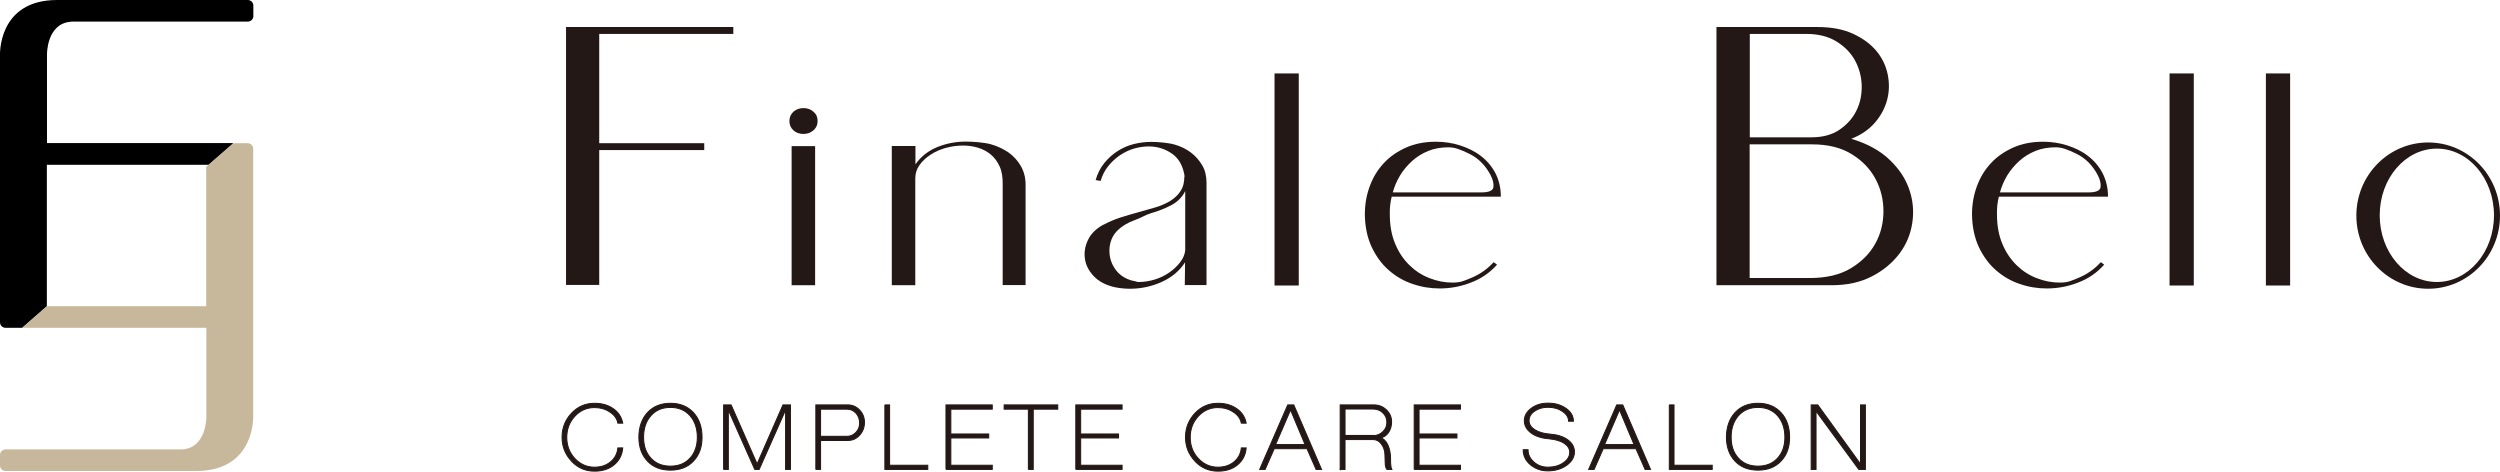
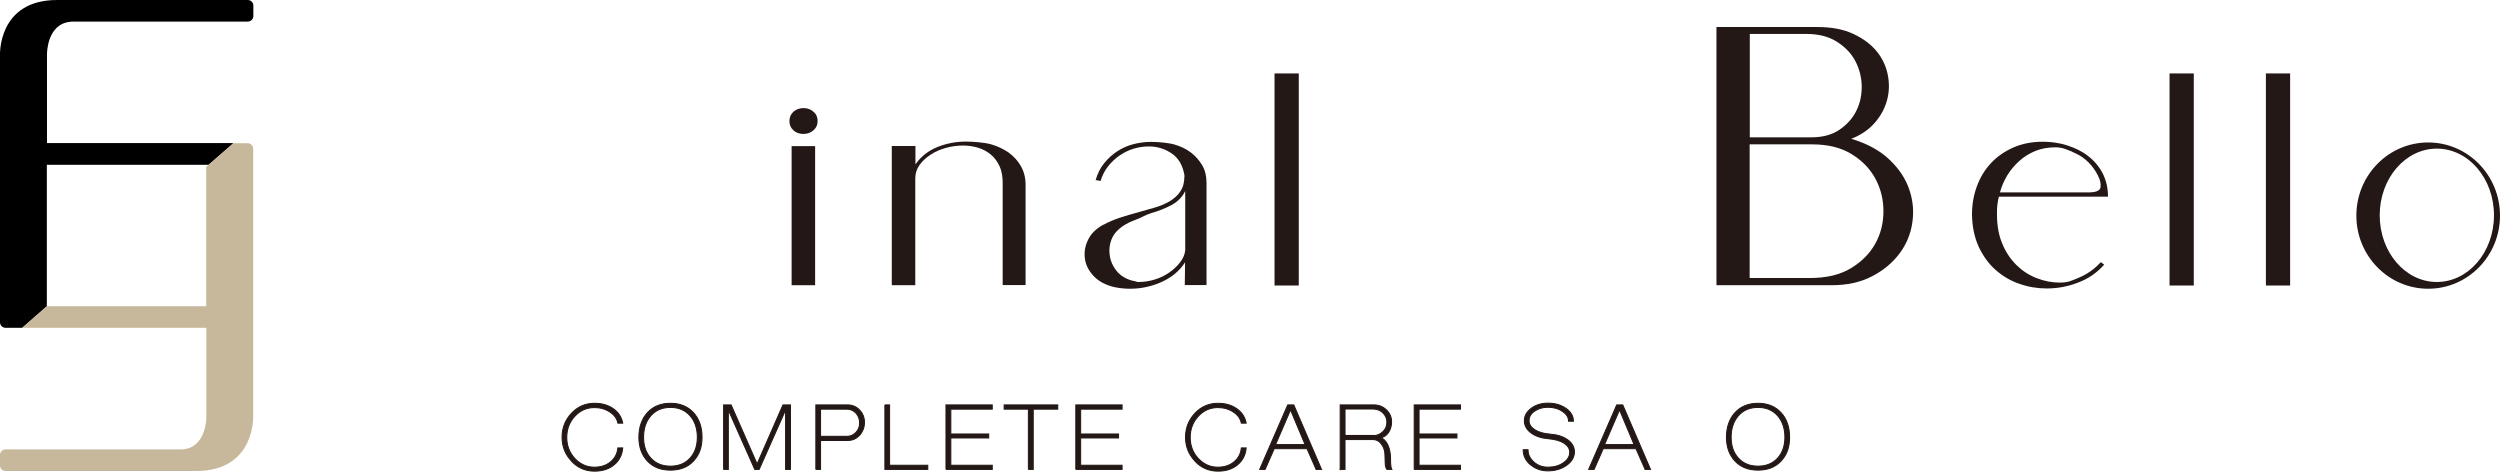
<svg xmlns="http://www.w3.org/2000/svg" id="_レイヤー_2" viewBox="0 0 170.22 32.11">
  <defs>
    <style>.cls-1{fill:none;}.cls-2{fill:#c8b89b;}.cls-3,.cls-4{fill:#231815;}.cls-4{stroke:#231815;stroke-linecap:round;stroke-miterlimit:10;stroke-width:.07px;}</style>
  </defs>
  <g id="_デザイン">
    <g>
      <polygon class="cls-1" points="14.05 20.85 14.05 11.37 14.21 11.22 3.2 11.22 3.2 20.85 3.2 20.85 14.05 20.85" />
      <path d="M4.84,1.47h12.03c.21,0,.38-.17,.38-.37V.37c0-.2-.17-.37-.38-.37H3.89C-.19,0,0,3.79,0,3.79V21.95c0,.2,.17,.37,.38,.37H1.51l1.68-1.47V11.22H14.21l1.67-1.46s-.04-.02-.08-.02H3.2V3.7s-.03-2.11,1.64-2.22Z" />
    </g>
    <path class="cls-2" d="M14.05,28.38s.03,2.11-1.64,2.22H.38C.17,30.6,0,30.77,0,30.97v.73c0,.2,.17,.37,.38,.37H13.35c4.08,0,3.89-3.79,3.89-3.79V10.12c0-.2-.17-.37-.38-.37h-.97l-1.85,1.61v9.49H3.2l-1.68,1.47H14.05v6.06Z" />
    <g>
      <path class="cls-4" d="M38.92,31.4c-.43-.45-.65-.99-.65-1.63s.22-1.18,.65-1.64c.43-.45,.95-.67,1.56-.67,.5,0,.93,.12,1.28,.37,.35,.24,.56,.57,.64,.98h-.33c-.06-.31-.24-.56-.55-.76-.3-.2-.65-.3-1.05-.3-.52,0-.97,.2-1.33,.59-.37,.4-.55,.88-.55,1.44s.18,1.04,.55,1.44c.37,.39,.81,.59,1.33,.59,.45,0,.81-.12,1.1-.36,.29-.24,.46-.55,.5-.95h.33c-.04,.48-.24,.86-.59,1.15-.35,.29-.79,.43-1.33,.43-.61,0-1.13-.22-1.56-.67Z" />
      <path class="cls-4" d="M44.09,31.4c-.39-.41-.59-.95-.59-1.63s.2-1.26,.59-1.68c.39-.42,.91-.63,1.56-.63s1.17,.21,1.56,.63c.39,.42,.59,.98,.59,1.68s-.2,1.22-.59,1.63c-.39,.41-.91,.61-1.56,.61s-1.17-.2-1.56-.61Zm2.89-.2c.33-.36,.5-.83,.5-1.43s-.17-1.1-.5-1.47c-.33-.37-.77-.56-1.33-.56s-1,.19-1.33,.56c-.33,.37-.5,.86-.5,1.47s.17,1.07,.5,1.43c.33,.36,.77,.54,1.33,.54s1-.18,1.33-.54Z" />
      <path class="cls-4" d="M49.27,31.96v-4.39h.51l1.77,4.02,1.76-4.02h.51v4.39h-.33v-4.05l-1.8,4.05h-.3l-1.8-4.05v4.05h-.33Z" />
      <path class="cls-4" d="M55.55,31.96v-4.39h2.18c.31,0,.58,.12,.8,.35,.22,.23,.33,.51,.33,.84s-.11,.63-.33,.87c-.22,.24-.48,.36-.8,.36h-1.86v1.97h-.33Zm2.12-2.25c.24,0,.44-.09,.61-.27,.17-.17,.25-.39,.25-.64s-.08-.49-.25-.67c-.17-.18-.37-.27-.61-.27h-1.8v1.85h1.8Z" />
      <path class="cls-4" d="M60.24,27.57h.33v4.11h2.6v.28h-2.92v-4.39Z" />
      <path class="cls-4" d="M64.41,31.96v-4.39h3.15v.29h-2.82v1.69h2.58v.27h-2.58v1.86h2.82v.28h-3.15Z" />
      <path class="cls-4" d="M70.02,31.96v-4.1h-1.65v-.29h3.65v.29h-1.67v4.1h-.33Z" />
      <path class="cls-4" d="M73.25,31.96v-4.39h3.15v.29h-2.82v1.69h2.58v.27h-2.58v1.86h2.82v.28h-3.15Z" />
      <path class="cls-4" d="M81.37,31.4c-.43-.45-.65-.99-.65-1.63s.22-1.18,.65-1.64c.43-.45,.95-.67,1.56-.67,.5,0,.93,.12,1.28,.37,.35,.24,.56,.57,.64,.98h-.33c-.06-.31-.24-.56-.55-.76-.3-.2-.65-.3-1.05-.3-.52,0-.97,.2-1.33,.59-.37,.4-.55,.88-.55,1.44s.18,1.04,.55,1.44c.37,.39,.81,.59,1.33,.59,.45,0,.81-.12,1.1-.36,.29-.24,.46-.55,.5-.95h.33c-.04,.48-.24,.86-.59,1.15-.35,.29-.79,.43-1.33,.43-.61,0-1.13-.22-1.56-.67Z" />
      <path class="cls-4" d="M85.77,31.96l1.91-4.39h.41l1.89,4.39h-.37l-.62-1.41h-2.23l-.62,1.41h-.37Zm3.09-1.69l-.99-2.36-1.02,2.36h2.01Z" />
      <path class="cls-4" d="M91.25,31.96v-4.39h2.3c.33,0,.61,.11,.85,.34,.23,.22,.35,.49,.35,.81,0,.28-.07,.53-.21,.73-.15,.21-.33,.33-.54,.36,.2,.05,.36,.21,.49,.47,.12,.26,.19,.58,.19,.95,0,.21,0,.36,.02,.47,.01,.12,.03,.21,.06,.26h-.33c-.05-.06-.09-.17-.11-.33l-.02-.63c0-.3-.08-.55-.24-.76-.15-.21-.34-.31-.56-.31h-1.92v2.03h-.33Zm2.25-2.3c.26,0,.48-.09,.66-.27,.18-.17,.27-.38,.27-.64s-.09-.46-.27-.64c-.18-.17-.4-.26-.66-.26h-1.92v1.8h1.92Z" />
      <path class="cls-4" d="M96.29,31.96v-4.39h3.15v.29h-2.82v1.69h2.58v.27h-2.58v1.86h2.82v.28h-3.15Z" />
-       <path class="cls-4" d="M104.21,31.65c-.33-.28-.5-.62-.5-1.03h.33c0,.33,.13,.6,.4,.84s.59,.35,.96,.35c.41,0,.76-.1,1.05-.3,.29-.2,.43-.44,.43-.72,0-.24-.13-.44-.38-.61-.25-.16-.59-.26-1.01-.3-.52-.04-.93-.17-1.24-.4-.31-.23-.46-.51-.46-.84s.16-.6,.47-.84c.31-.23,.69-.35,1.14-.35,.48,0,.89,.12,1.23,.36,.34,.24,.5,.53,.5,.87h-.33c0-.26-.14-.49-.42-.67-.27-.19-.6-.28-.99-.28-.35,0-.66,.09-.91,.27-.25,.17-.37,.39-.37,.64s.13,.45,.39,.62c.27,.17,.62,.27,1.05,.3,.5,.04,.9,.17,1.2,.39,.3,.22,.45,.5,.45,.82,0,.35-.18,.66-.53,.91-.35,.25-.78,.38-1.28,.38-.47,0-.86-.14-1.19-.43Z" />
+       <path class="cls-4" d="M104.21,31.65c-.33-.28-.5-.62-.5-1.03h.33c0,.33,.13,.6,.4,.84s.59,.35,.96,.35c.41,0,.76-.1,1.05-.3,.29-.2,.43-.44,.43-.72,0-.24-.13-.44-.38-.61-.25-.16-.59-.26-1.01-.3-.52-.04-.93-.17-1.24-.4-.31-.23-.46-.51-.46-.84s.16-.6,.47-.84c.31-.23,.69-.35,1.14-.35,.48,0,.89,.12,1.23,.36,.34,.24,.5,.53,.5,.87h-.33c0-.26-.14-.49-.42-.67-.27-.19-.6-.28-.99-.28-.35,0-.66,.09-.91,.27-.25,.17-.37,.39-.37,.64s.13,.45,.39,.62c.27,.17,.62,.27,1.05,.3,.5,.04,.9,.17,1.2,.39,.3,.22,.45,.5,.45,.82,0,.35-.18,.66-.53,.91-.35,.25-.78,.38-1.28,.38-.47,0-.86-.14-1.19-.43" />
      <path class="cls-4" d="M108.17,31.96l1.91-4.39h.41l1.89,4.39h-.37l-.62-1.41h-2.23l-.62,1.41h-.37Zm3.09-1.69l-.99-2.36-1.02,2.36h2.01Z" />
-       <path class="cls-4" d="M113.65,27.57h.33v4.11h2.6v.28h-2.92v-4.39Z" />
      <path class="cls-4" d="M118.14,31.4c-.39-.41-.59-.95-.59-1.63s.2-1.26,.59-1.68c.39-.42,.91-.63,1.56-.63s1.17,.21,1.56,.63c.39,.42,.59,.98,.59,1.68s-.2,1.22-.59,1.63c-.39,.41-.91,.61-1.56,.61s-1.17-.2-1.56-.61Zm2.89-.2c.33-.36,.5-.83,.5-1.43s-.17-1.1-.5-1.47c-.33-.37-.77-.56-1.33-.56s-1,.19-1.33,.56c-.33,.37-.5,.86-.5,1.47s.17,1.07,.5,1.43c.33,.36,.77,.54,1.33,.54s1-.18,1.33-.54Z" />
-       <path class="cls-4" d="M123.32,31.96v-4.39h.45l2.91,4.03v-4.03h.33v4.39h-.45l-2.91-3.97v3.97h-.33Z" />
    </g>
-     <path class="cls-3" d="M38.55,1.84h11.38v.47h-9.13v7.44h7.15v.47h-7.15v9.18h-2.26V1.84Z" />
    <path class="cls-3" d="M60.73,9.94h1.6s0,1.25,0,1.25c.38-.54,.88-.93,1.5-1.18,.62-.25,1.27-.37,1.94-.37,.48,0,1.28,.06,1.72,.19,.45,.13,.84,.32,1.19,.56,.34,.25,.62,.55,.83,.92s.32,.79,.32,1.27v6.83h-1.56v-6.83c.01-.48-.05-.9-.2-1.23-.15-.34-.35-.61-.6-.82-.25-.21-.54-.37-.87-.47-.33-.1-.67-.15-1.02-.15-.39,0-.78,.05-1.18,.16-.39,.11-.74,.26-1.05,.47-.31,.2-.56,.44-.75,.71-.19,.27-.28,.57-.28,.9v7.27h-1.6V9.94Z" />
    <path class="cls-3" d="M75.14,15.3c.35-.19,.72-.35,1.12-.48,.4-.13,.81-.25,1.22-.36,.41-.11,.81-.23,1.19-.34s.71-.26,1.01-.44c.29-.18,.53-.4,.7-.67,.18-.27,.26-.6,.26-.99h.02c-.1-.7-.38-1.22-.85-1.55-.47-.33-1-.5-1.59-.5-.34,0-.68,.05-1.02,.15-.34,.1-.66,.26-.96,.46-.29,.2-.56,.45-.79,.74-.23,.29-.4,.62-.51,1l-.34-.06c.13-.45,.32-.83,.59-1.16,.27-.33,.57-.6,.9-.81,.34-.22,.7-.38,1.1-.48,.4-.1,.8-.15,1.19-.15,.45,0,1.17,.06,1.59,.18,.42,.12,.79,.3,1.11,.54,.32,.24,.58,.54,.78,.88,.2,.34,.29,.74,.29,1.19v6.96h-1.48l.02-1.55c-.38,.59-.91,1.03-1.6,1.34-.69,.31-1.41,.46-2.16,.46-.36,0-.71-.04-1.05-.11-.6-.14-1.07-.39-1.41-.75-.34-.36-.54-.75-.6-1.18-.06-.43,0-.85,.21-1.28,.2-.43,.55-.77,1.04-1.04Zm1.62,3.69c.17,.08,.34,.13,.53,.16,.18,.03,.03,.05,.23,.05,.38,0,.75-.06,1.11-.17,.36-.11,.69-.27,.99-.48,.29-.2,.54-.44,.74-.7,.2-.26,.31-.53,.34-.81v-4.03c-.21,.42-.53,.74-.95,.96-.42,.22-.87,.4-1.36,.54-.48,.15-.63,.3-1.11,.47-.48,.17-.89,.41-1.23,.75-.22,.23-.37,.5-.45,.82-.08,.32-.08,.64-.02,.96,.06,.32,.2,.61,.4,.88,.2,.27,.47,.47,.79,.61Z" />
-     <path class="cls-3" d="M94.76,13.39c-.1,.38-.14,.78-.13,1.2,0,.76,.12,1.44,.37,2.02,.24,.58,.57,1.06,.97,1.45,.4,.39,.85,.68,1.37,.88,.51,.2,1.03,.3,1.56,.3,.57,0,.77-.11,1.32-.34,.55-.23,1.05-.58,1.48-1.05l.23,.17c-.49,.55-1.08,.96-1.78,1.22-.69,.27-1.4,.4-2.13,.4-.63,0-1.25-.1-1.85-.31-.6-.2-1.14-.52-1.62-.94-.48-.42-.86-.95-1.16-1.58-.29-.63-.45-1.37-.46-2.21,0-.68,.11-1.31,.33-1.91,.22-.6,.53-1.12,.95-1.57,.41-.45,.92-.8,1.52-1.07,.6-.27,1.28-.4,2.04-.4,.56,0,1.11,.08,1.64,.25,.53,.17,1.01,.4,1.42,.72,.41,.31,.74,.7,.99,1.17,.24,.47,.37,1,.37,1.6h-7.43Zm.06-.29h6.04c.5,0,.78-.11,.82-.34,.04-.23-.02-.51-.19-.84-.36-.68-.85-1.16-1.45-1.45-.6-.29-.97-.44-1.42-.44-.49,0-.97,.08-1.38,.25-.41,.17-.77,.39-1.09,.68-.32,.29-.6,.62-.82,.98-.22,.37-.39,.76-.5,1.17Z" />
    <path class="cls-3" d="M116.87,1.84h6.87c.95,0,1.76,.15,2.43,.46,.67,.31,1.2,.7,1.59,1.17,.39,.47,.65,1.01,.77,1.6,.12,.59,.11,1.17-.04,1.73-.15,.57-.43,1.09-.84,1.56-.41,.47-.95,.84-1.6,1.09,1.1,.33,1.97,.81,2.62,1.44,.65,.62,1.1,1.31,1.34,2.05,.25,.74,.31,1.49,.19,2.26-.12,.77-.41,1.46-.88,2.08-.47,.62-1.09,1.14-1.87,1.54-.78,.4-1.69,.6-2.73,.6h-7.85V1.84Zm2.26,7.51h4.2c.77,0,1.41-.17,1.92-.52,.51-.35,.9-.78,1.15-1.3,.26-.52,.37-1.08,.36-1.7-.02-.62-.17-1.18-.45-1.7-.28-.52-.7-.95-1.26-1.3-.56-.35-1.25-.52-2.07-.52h-3.84v7.04Zm0,.47v9.11h4.09c1.13,0,2.07-.22,2.81-.67,.74-.45,1.29-1.01,1.66-1.68,.37-.67,.55-1.41,.55-2.2s-.18-1.52-.54-2.2c-.36-.67-.9-1.24-1.62-1.68-.72-.45-1.62-.67-2.7-.67h-4.25Z" />
    <rect class="cls-3" x="86.78" y="5" width="1.65" height="14.44" />
    <rect class="cls-3" x="147.72" y="5" width="1.65" height="14.44" />
    <rect class="cls-3" x="154.28" y="5" width="1.65" height="14.44" />
    <rect class="cls-3" x="53.9" y="9.95" width="1.6" height="9.47" />
    <path class="cls-3" d="M53.75,8.24c0-.25,.09-.46,.27-.63,.18-.16,.41-.25,.69-.25,.26,0,.49,.08,.68,.25,.19,.16,.28,.37,.28,.63s-.09,.46-.28,.63c-.19,.16-.41,.25-.68,.25-.28,0-.51-.08-.69-.25-.18-.16-.27-.37-.27-.63Z" />
    <path class="cls-3" d="M136.1,13.39c-.1,.38-.14,.78-.13,1.2,0,.76,.12,1.44,.37,2.02,.24,.58,.57,1.06,.97,1.45,.4,.39,.85,.68,1.37,.88,.51,.2,1.03,.3,1.56,.3,.57,0,.77-.11,1.32-.34,.55-.23,1.05-.58,1.48-1.05l.23,.17c-.49,.55-1.08,.96-1.78,1.22-.69,.27-1.4,.4-2.13,.4-.63,0-1.25-.1-1.85-.31-.6-.2-1.14-.52-1.62-.94-.48-.42-.86-.95-1.16-1.58-.29-.63-.45-1.37-.46-2.21,0-.68,.11-1.31,.33-1.91,.22-.6,.53-1.12,.95-1.57,.41-.45,.92-.8,1.52-1.07,.6-.27,1.28-.4,2.04-.4,.56,0,1.11,.08,1.64,.25,.53,.17,1.01,.4,1.42,.72,.41,.31,.74,.7,.99,1.17,.24,.47,.37,1,.37,1.6h-7.43Zm.06-.29h6.04c.5,0,.78-.11,.82-.34,.04-.23-.02-.51-.19-.84-.36-.68-.85-1.16-1.45-1.45-.6-.29-.97-.44-1.42-.44-.49,0-.97,.08-1.38,.25-.41,.17-.77,.39-1.09,.68-.32,.29-.6,.62-.82,.98-.22,.37-.39,.76-.5,1.17Z" />
    <path class="cls-3" d="M165.33,9.7c-2.7,0-4.89,2.23-4.89,4.98s2.19,4.98,4.89,4.98,4.89-2.23,4.89-4.98-2.19-4.98-4.89-4.98Zm.59,9.5c-2.15,0-3.89-2.03-3.89-4.54s1.74-4.54,3.89-4.54,3.89,2.03,3.89,4.54-1.74,4.54-3.89,4.54Z" />
  </g>
</svg>